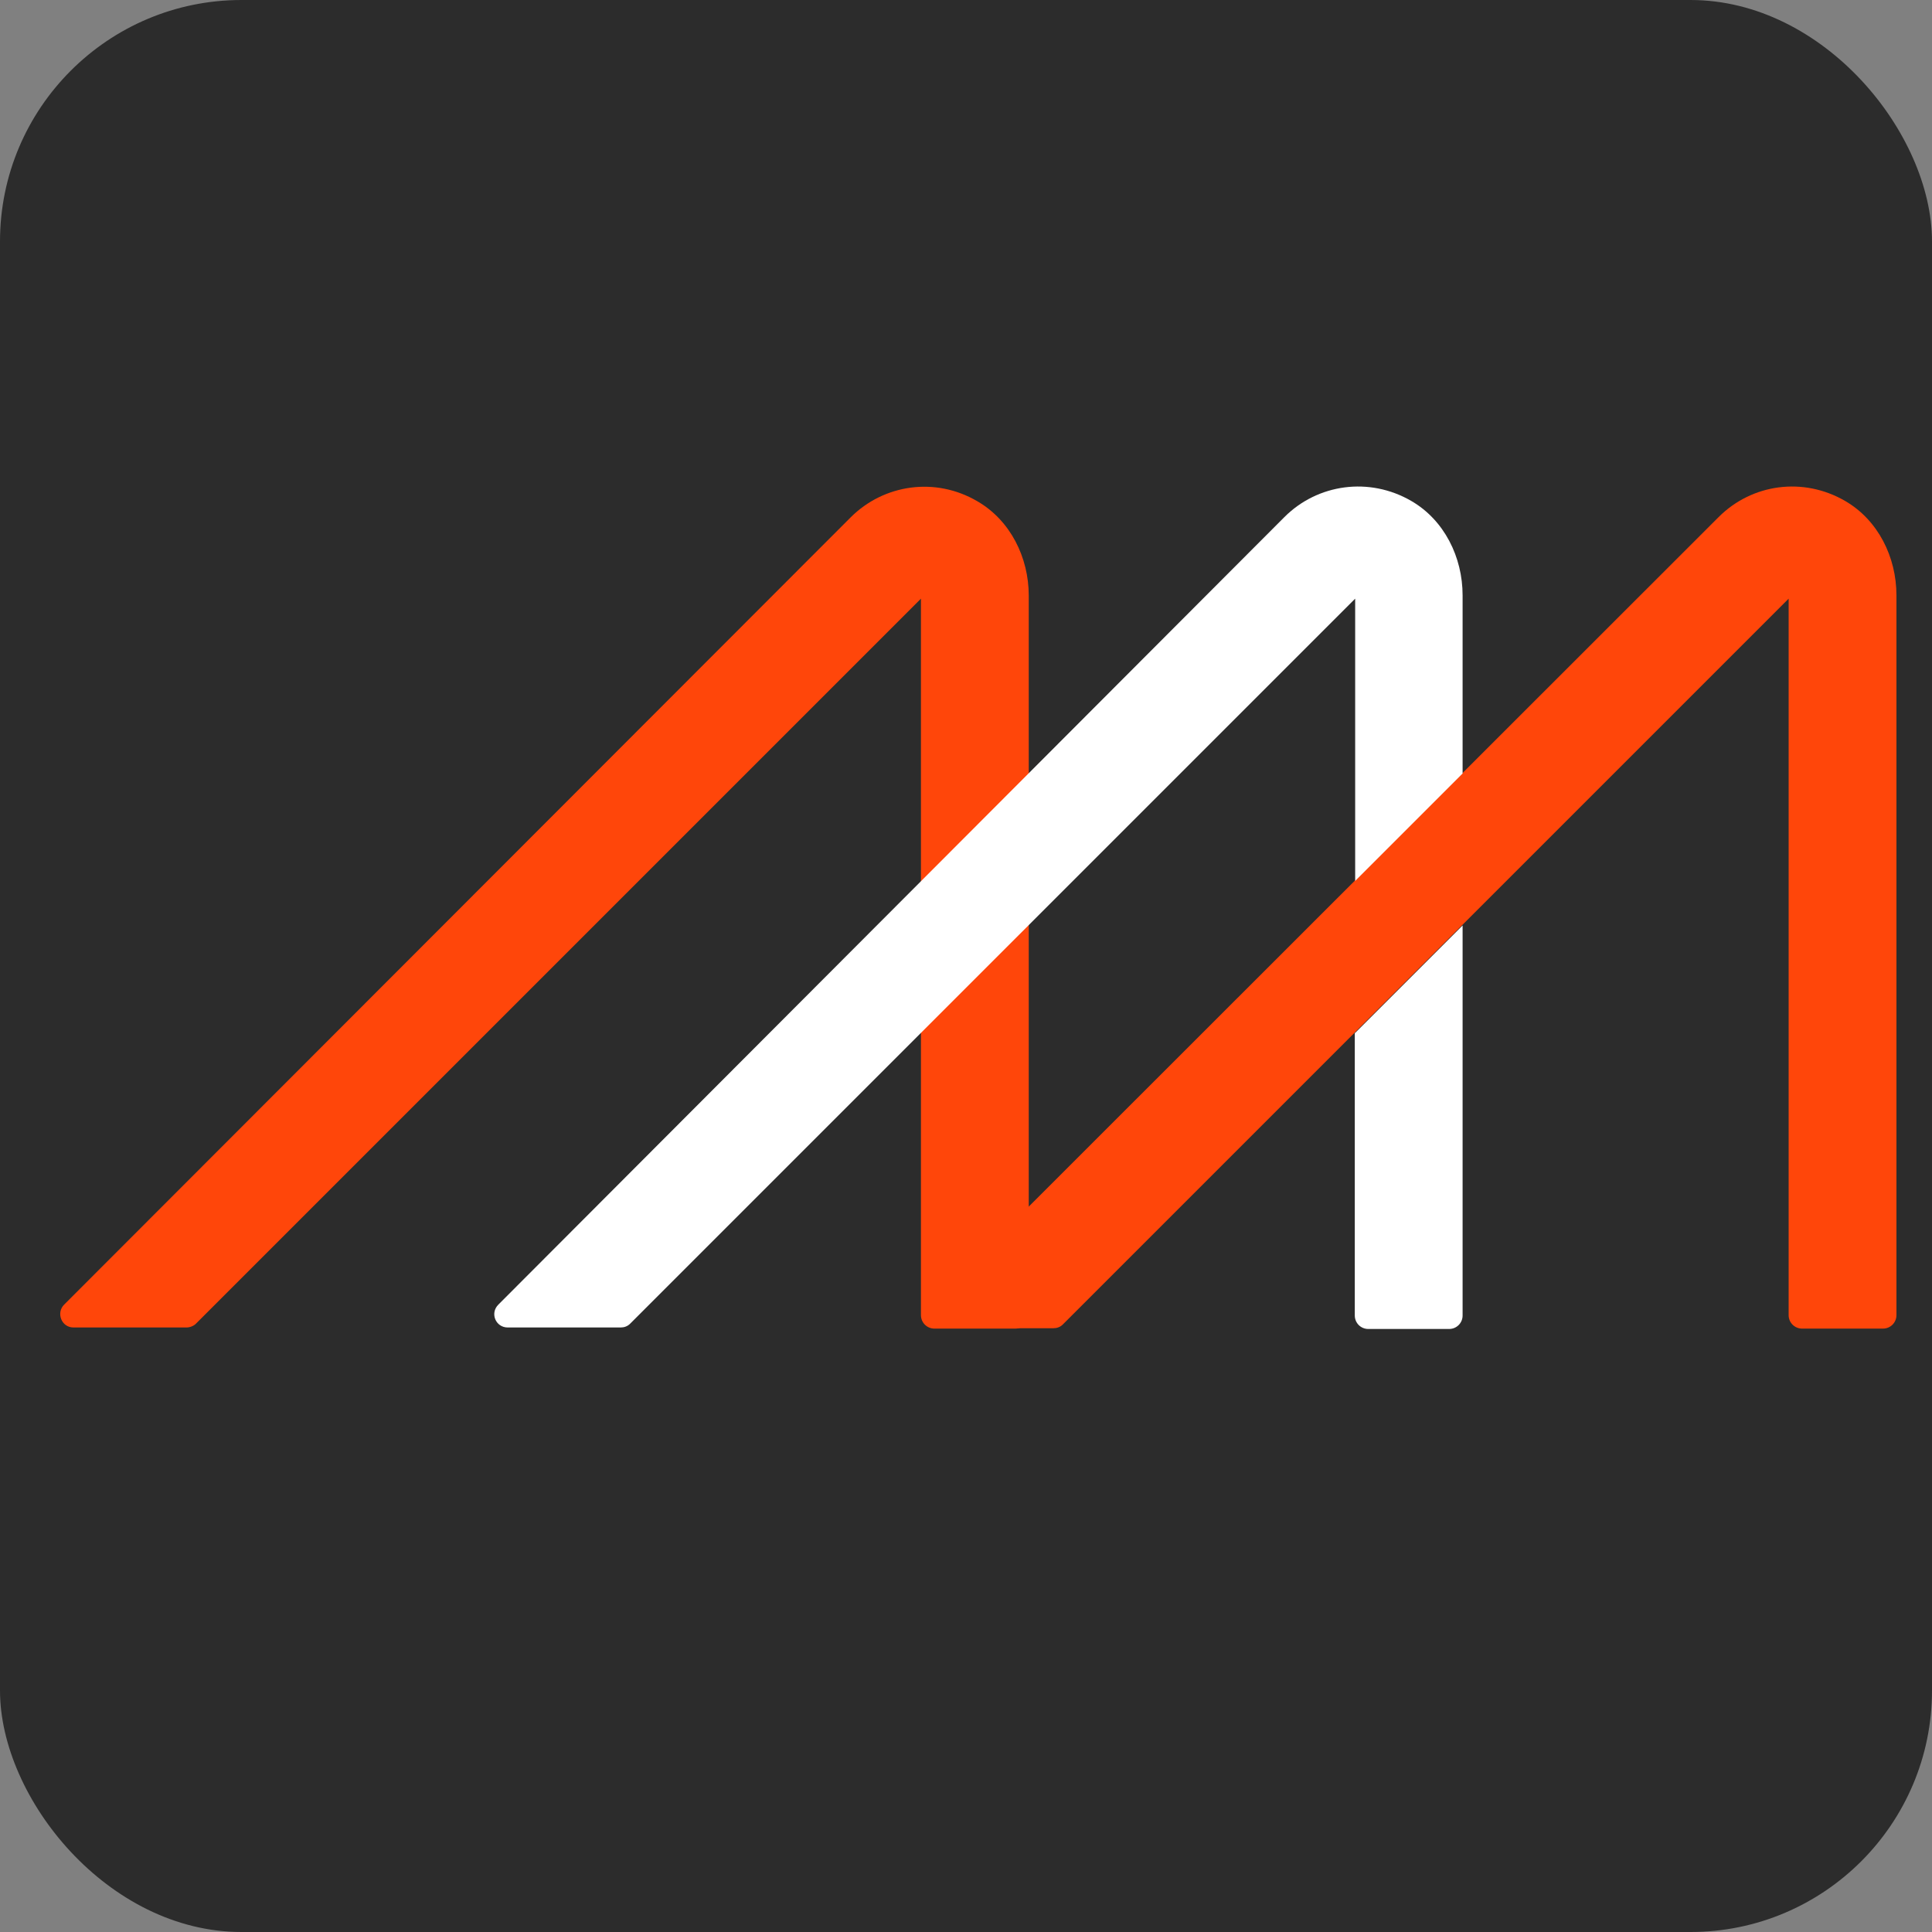
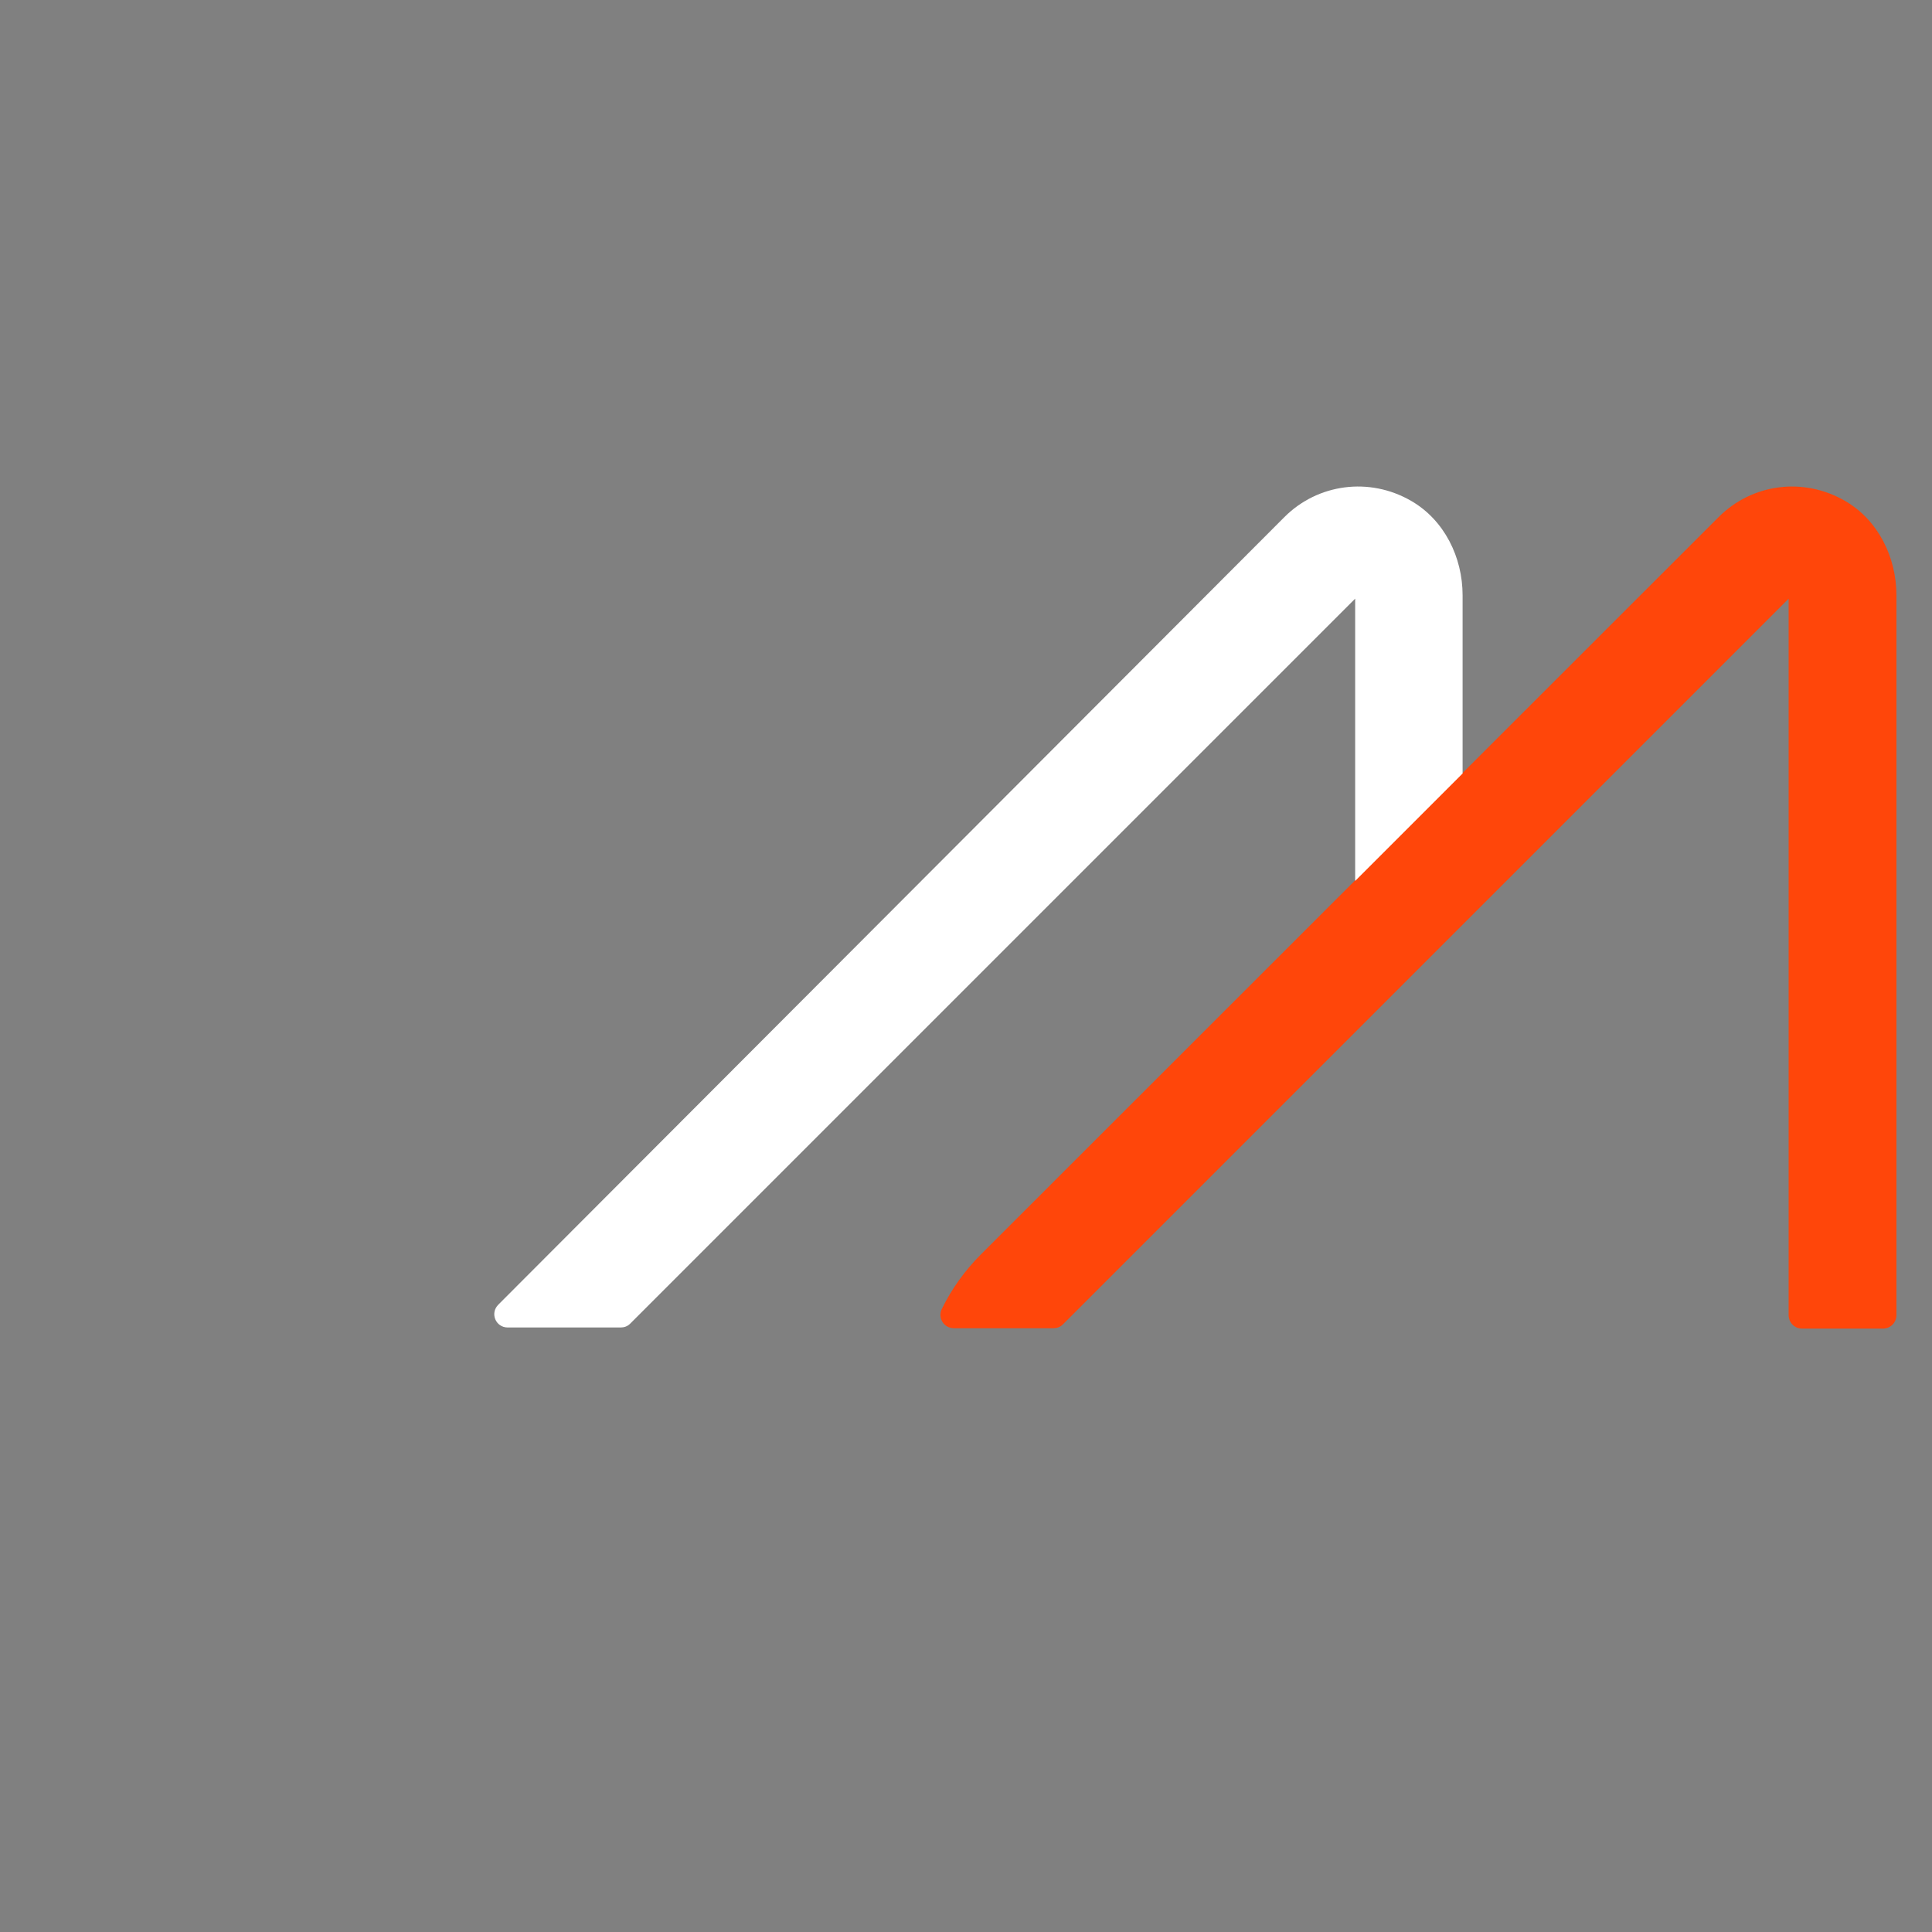
<svg xmlns="http://www.w3.org/2000/svg" viewBox="0 0 32 32" width="32" height="32">
  <rect x="0" y="0" width="32" height="32" fill="#808080" stroke="none" />
  <defs>
    <style>
      .cls-1 { fill: #fff; }
      .cls-2 { fill: #ff460a; }
    </style>
  </defs>
-   <rect width="32" height="32" rx="4" fill="#2c2c2c" />
  <g transform="translate(1, 8) scale(0.62)">
-     <path class="cls-2" d="M24.5.49c-1.12-.66-2.5-.46-3.39.43L.1,21.95c-.22.22-.07.61.25.61h3.02c.09,0,.19-.04.25-.1L22.99,3.09v19.14c0,.2.16.36.36.36h2.16c.2,0,.36-.16.36-.36V3.01c0-1.02-.49-2.01-1.37-2.52" />
    <path class="cls-2" d="M49.05,3v19.23c0,.2-.16.36-.36.36h-2.16c-.2,0-.36-.16-.36-.36V3.09l-8.72,8.72-2.87,2.87-7.8,7.8c-.07.07-.16.1-.25.1h-2.66c-.27,0-.44-.28-.32-.52.26-.53.61-1.02,1.04-1.45L44.3.91c.89-.89,2.26-1.08,3.38-.43.88.51,1.37,1.5,1.37,2.52Z" />
    <path class="cls-1" d="M37.46,3.01v4.75l-2.87,2.87V3.09L15.22,22.46c-.07.07-.16.1-.25.1h-3.02c-.32,0-.48-.38-.25-.61L32.7.91c.89-.89,2.27-1.08,3.39-.43.88.51,1.37,1.5,1.37,2.52Z" />
-     <path class="cls-1" d="M34.59,14.69l2.87-2.87v10.42c0,.2-.16.36-.36.36h-2.16c-.2,0-.36-.16-.36-.36v-7.55Z" />
  </g>
</svg>